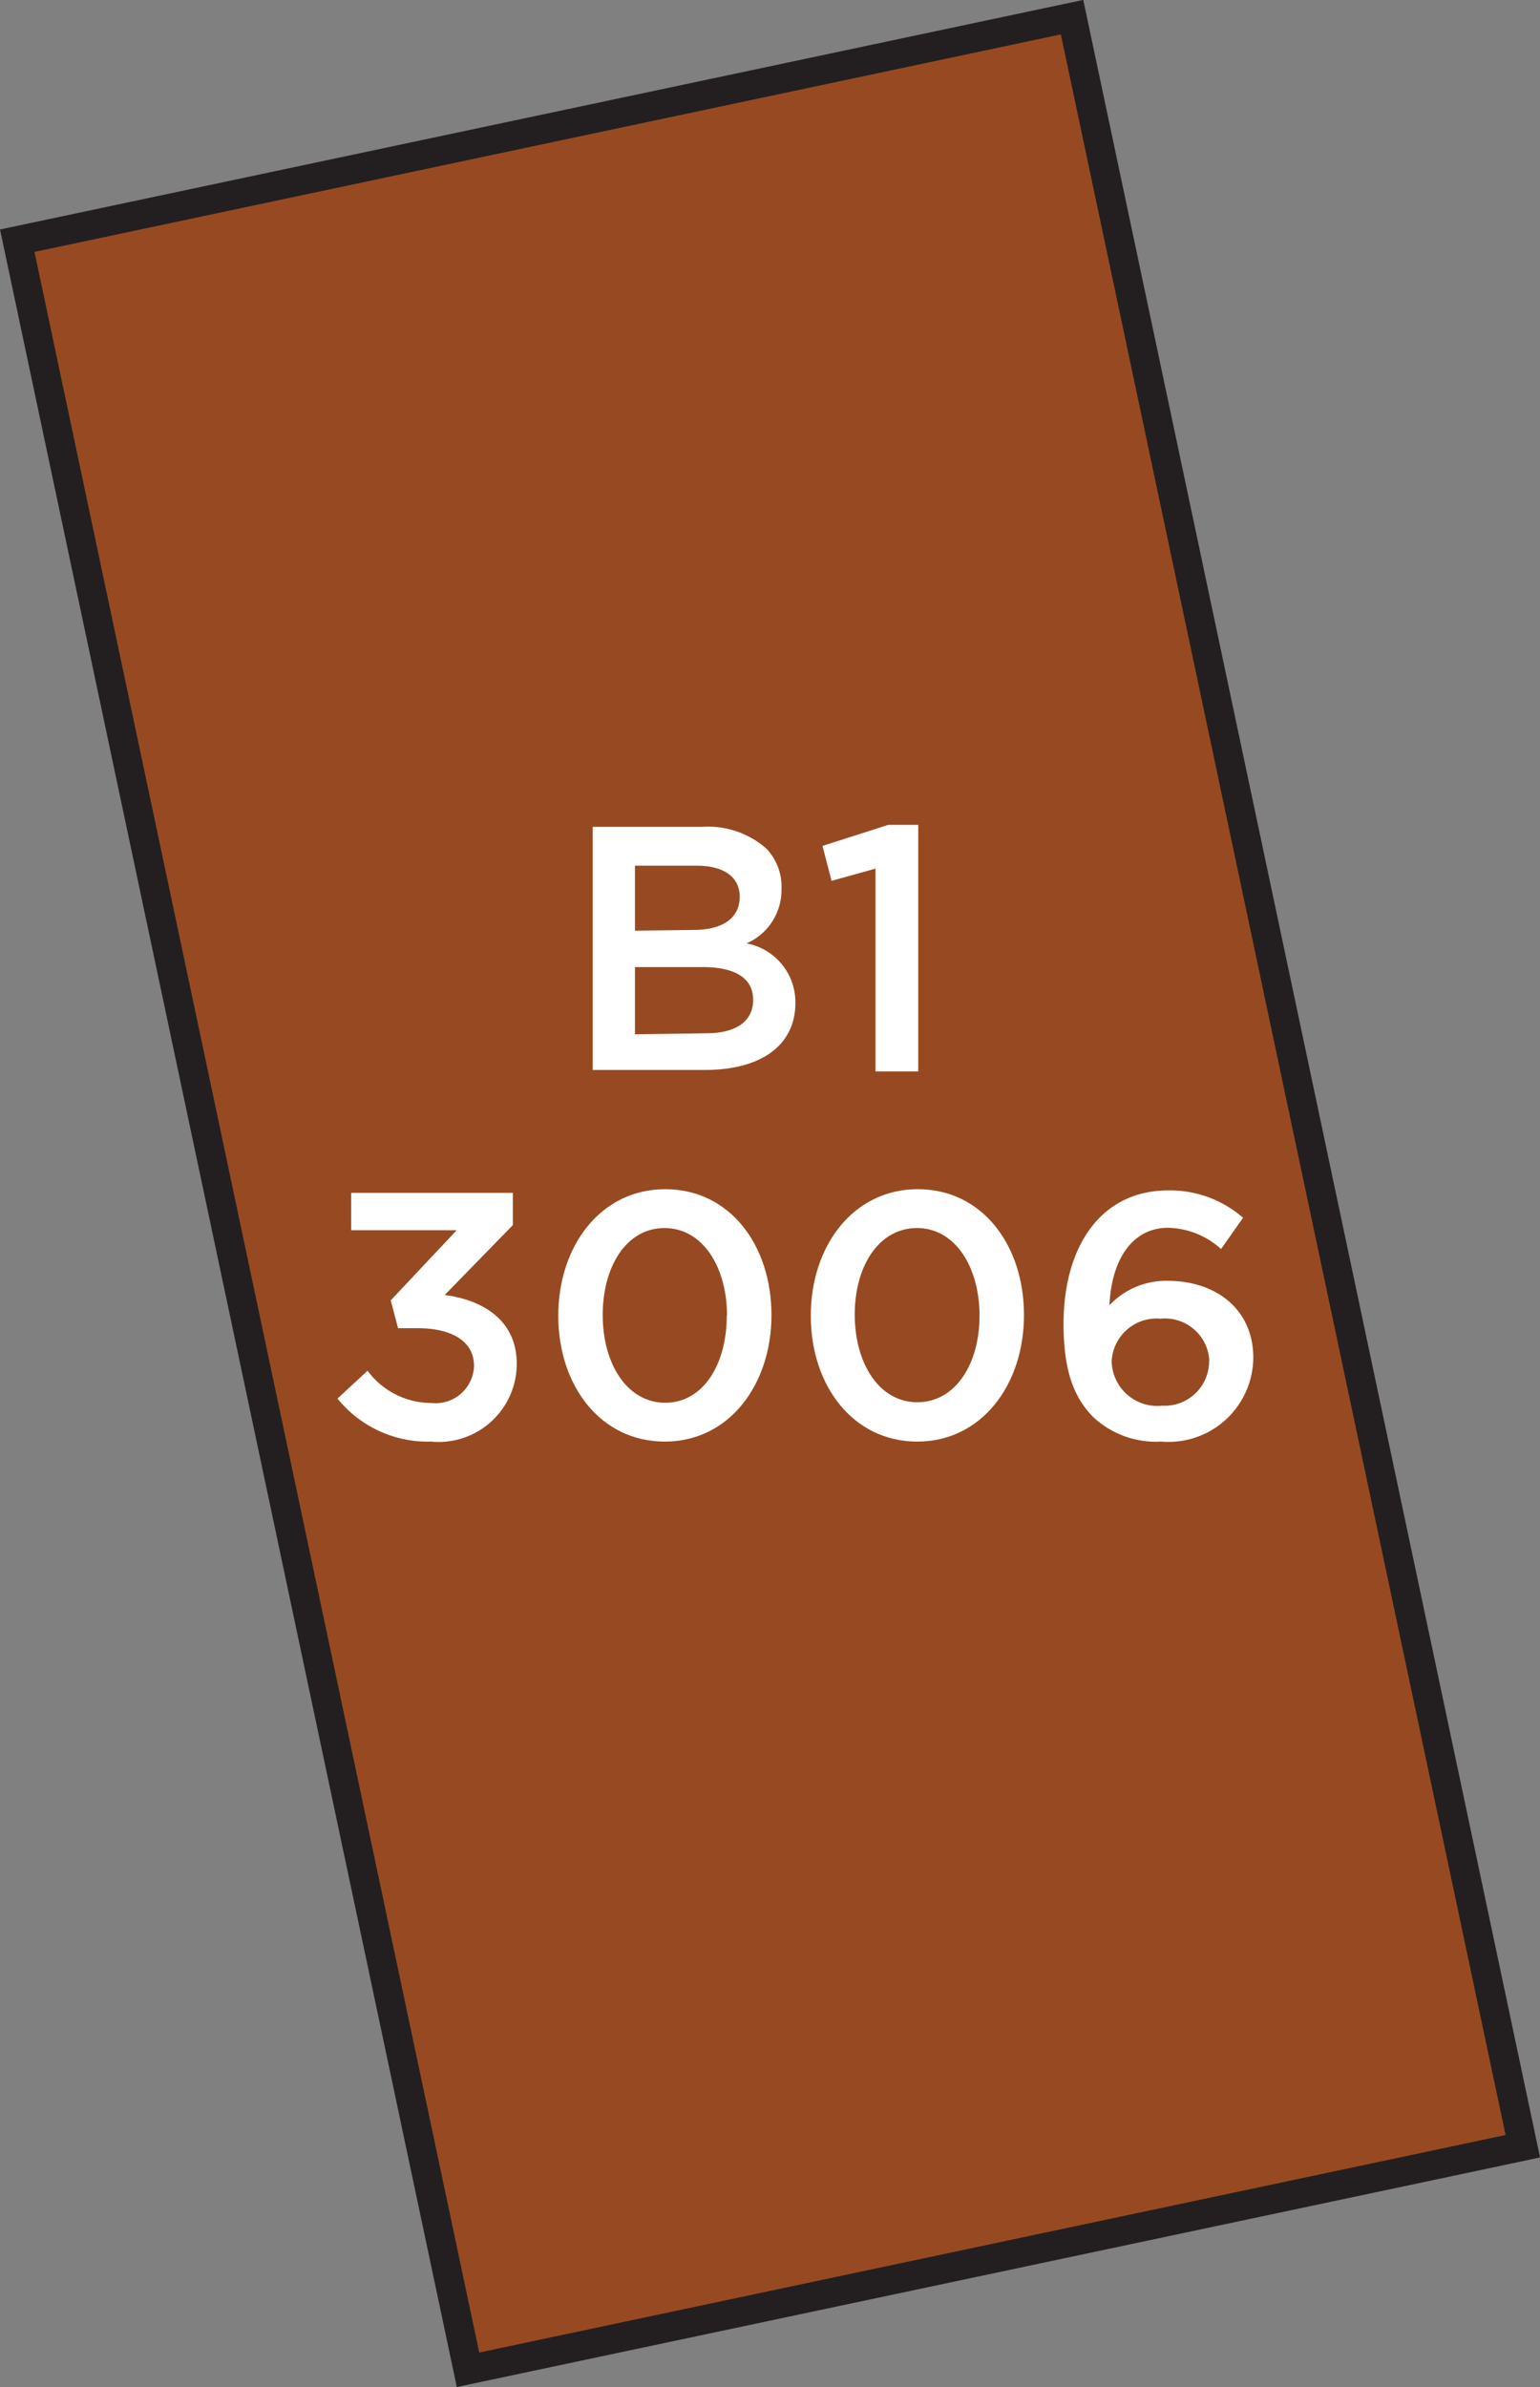
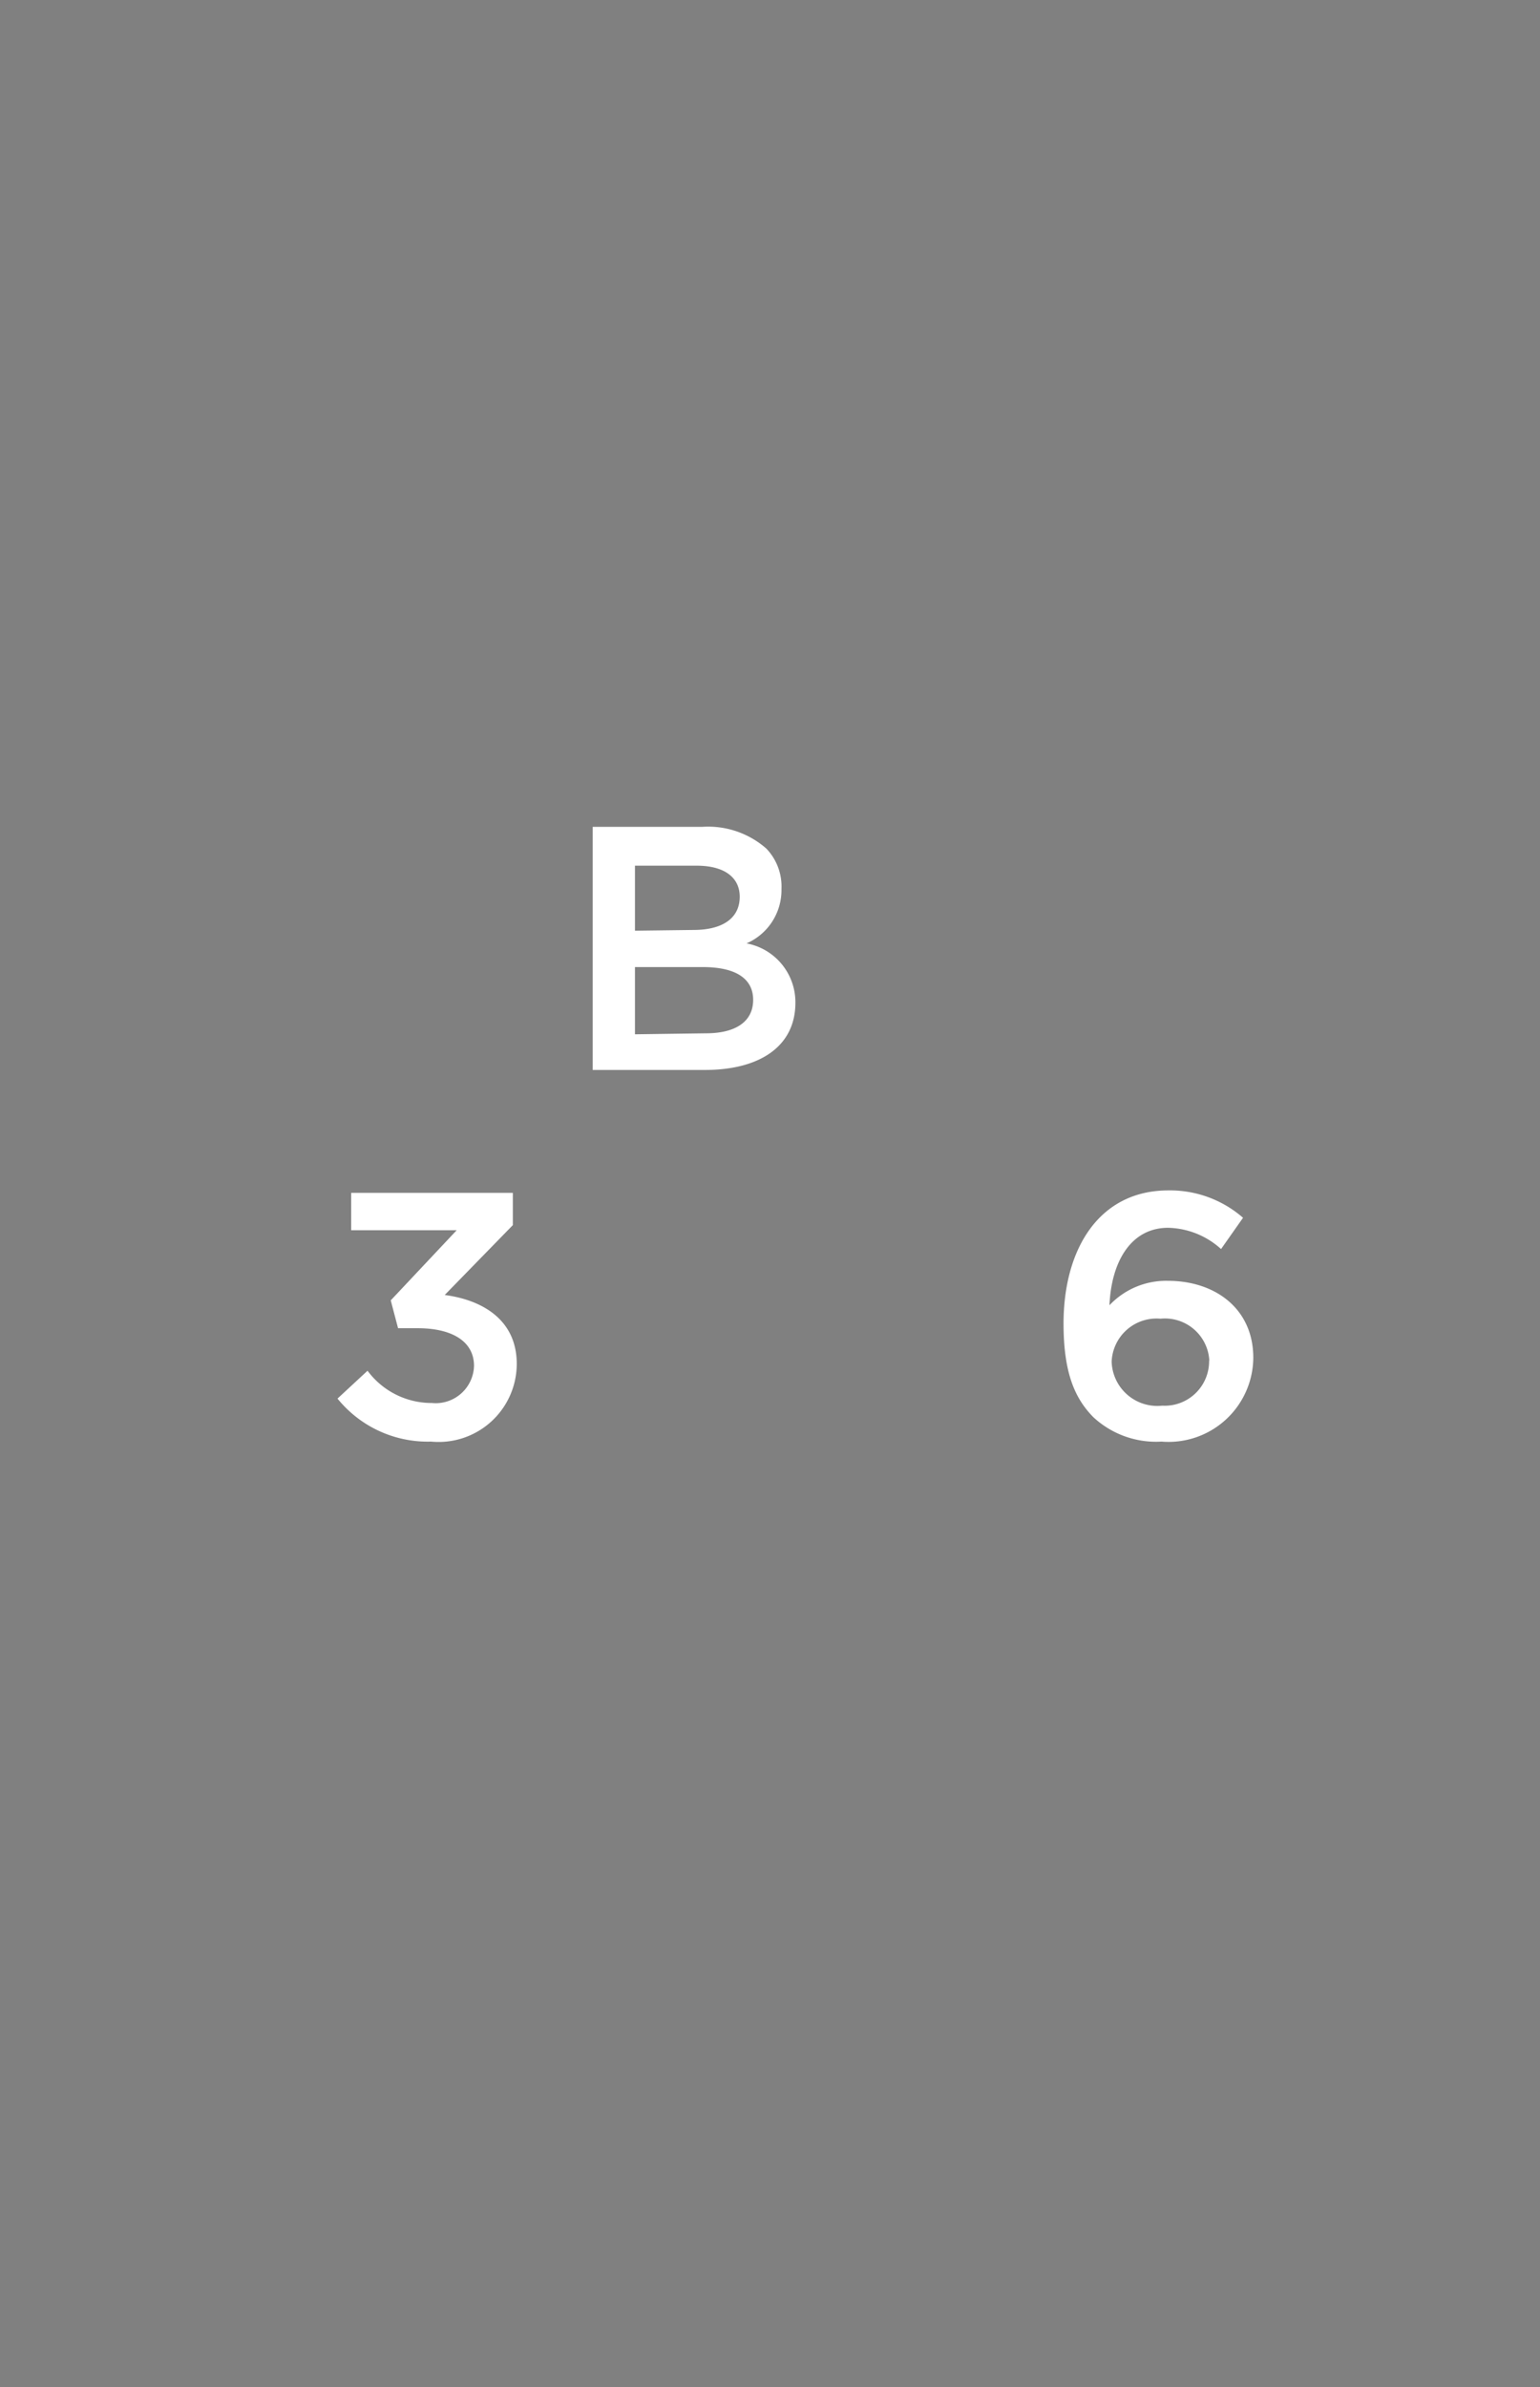
<svg xmlns="http://www.w3.org/2000/svg" width="63.06" height="97.7" viewBox="0 0 63.06 97.7">
  <rect x="0" y="0" width="63.06" height="97.7" fill="#808080" stroke="none" />
  <title>3006</title>
-   <rect x="-13.01" y="26.78" width="89.07" height="44.15" transform="translate(-9.73 89.81) rotate(-101.96)" style="fill:#974a21;stroke:#231f20;stroke-miterlimit:10;stroke-width:1.191px" />
  <path d="M13.82,57.24l1.23-1.14a3.26,3.26,0,0,0,2.63,1.32,1.57,1.57,0,0,0,1.73-1.52v0c0-1-.9-1.54-2.3-1.54H16.3L16,53.22l2.7-2.87H14.38V48.82H21v1.32L18.21,53c1.52.2,2.95,1,2.95,2.82v0A3.2,3.2,0,0,1,17.65,59,4.75,4.75,0,0,1,13.82,57.24Z" style="fill:#fff" />
-   <path d="M22.86,53.85v0c0-2.86,1.74-5.18,4.38-5.18s4.35,2.29,4.35,5.15v0c0,2.86-1.74,5.18-4.37,5.18S22.86,56.71,22.86,53.85Zm6.91,0v0c0-2-1-3.59-2.56-3.59s-2.53,1.57-2.53,3.56v0c0,2,1,3.59,2.56,3.59S29.76,55.83,29.76,53.85Z" style="fill:#fff" />
-   <path d="M33.2,53.85v0c0-2.86,1.74-5.18,4.38-5.18s4.35,2.29,4.35,5.15v0c0,2.86-1.74,5.18-4.37,5.18S33.2,56.71,33.2,53.85Zm6.91,0v0c0-2-1-3.59-2.56-3.59S35,51.81,35,53.8v0c0,2,1,3.59,2.56,3.59S40.11,55.83,40.11,53.85Z" style="fill:#fff" />
  <path d="M44.77,58c-.76-.77-1.22-1.82-1.22-3.83v0c0-3.06,1.46-5.45,4.29-5.45a4.54,4.54,0,0,1,3.06,1.12L50,51.12a3.33,3.33,0,0,0-2.17-.87c-1.49,0-2.32,1.34-2.4,3.17a3.19,3.19,0,0,1,2.39-1c1.94,0,3.5,1.14,3.5,3.15v0A3.47,3.47,0,0,1,47.56,59,3.77,3.77,0,0,1,44.77,58Zm4.75-2.29v0a1.82,1.82,0,0,0-2-1.74,1.84,1.84,0,0,0-2,1.76v0a1.87,1.87,0,0,0,2.07,1.8A1.82,1.82,0,0,0,49.51,55.67Z" style="fill:#fff" />
  <path d="M24.27,33.84h4.49a3.61,3.61,0,0,1,2.62.89A2.24,2.24,0,0,1,32,36.38v0a2.38,2.38,0,0,1-1.43,2.23,2.45,2.45,0,0,1,2,2.43v0c0,1.79-1.47,2.75-3.7,2.75H24.27Zm4.13,4.22c1.13,0,1.89-.44,1.89-1.36v0c0-.79-.63-1.27-1.76-1.27H26v2.66Zm.51,4.23c1.2,0,1.93-.47,1.93-1.37v0c0-.84-.67-1.34-2.06-1.34H26v2.75Z" style="fill:#fff" />
-   <path d="M35.85,35.55l-1.8.5-.37-1.43,2.69-.86h1.23V43.85H35.85Z" style="fill:#fff" />
</svg>